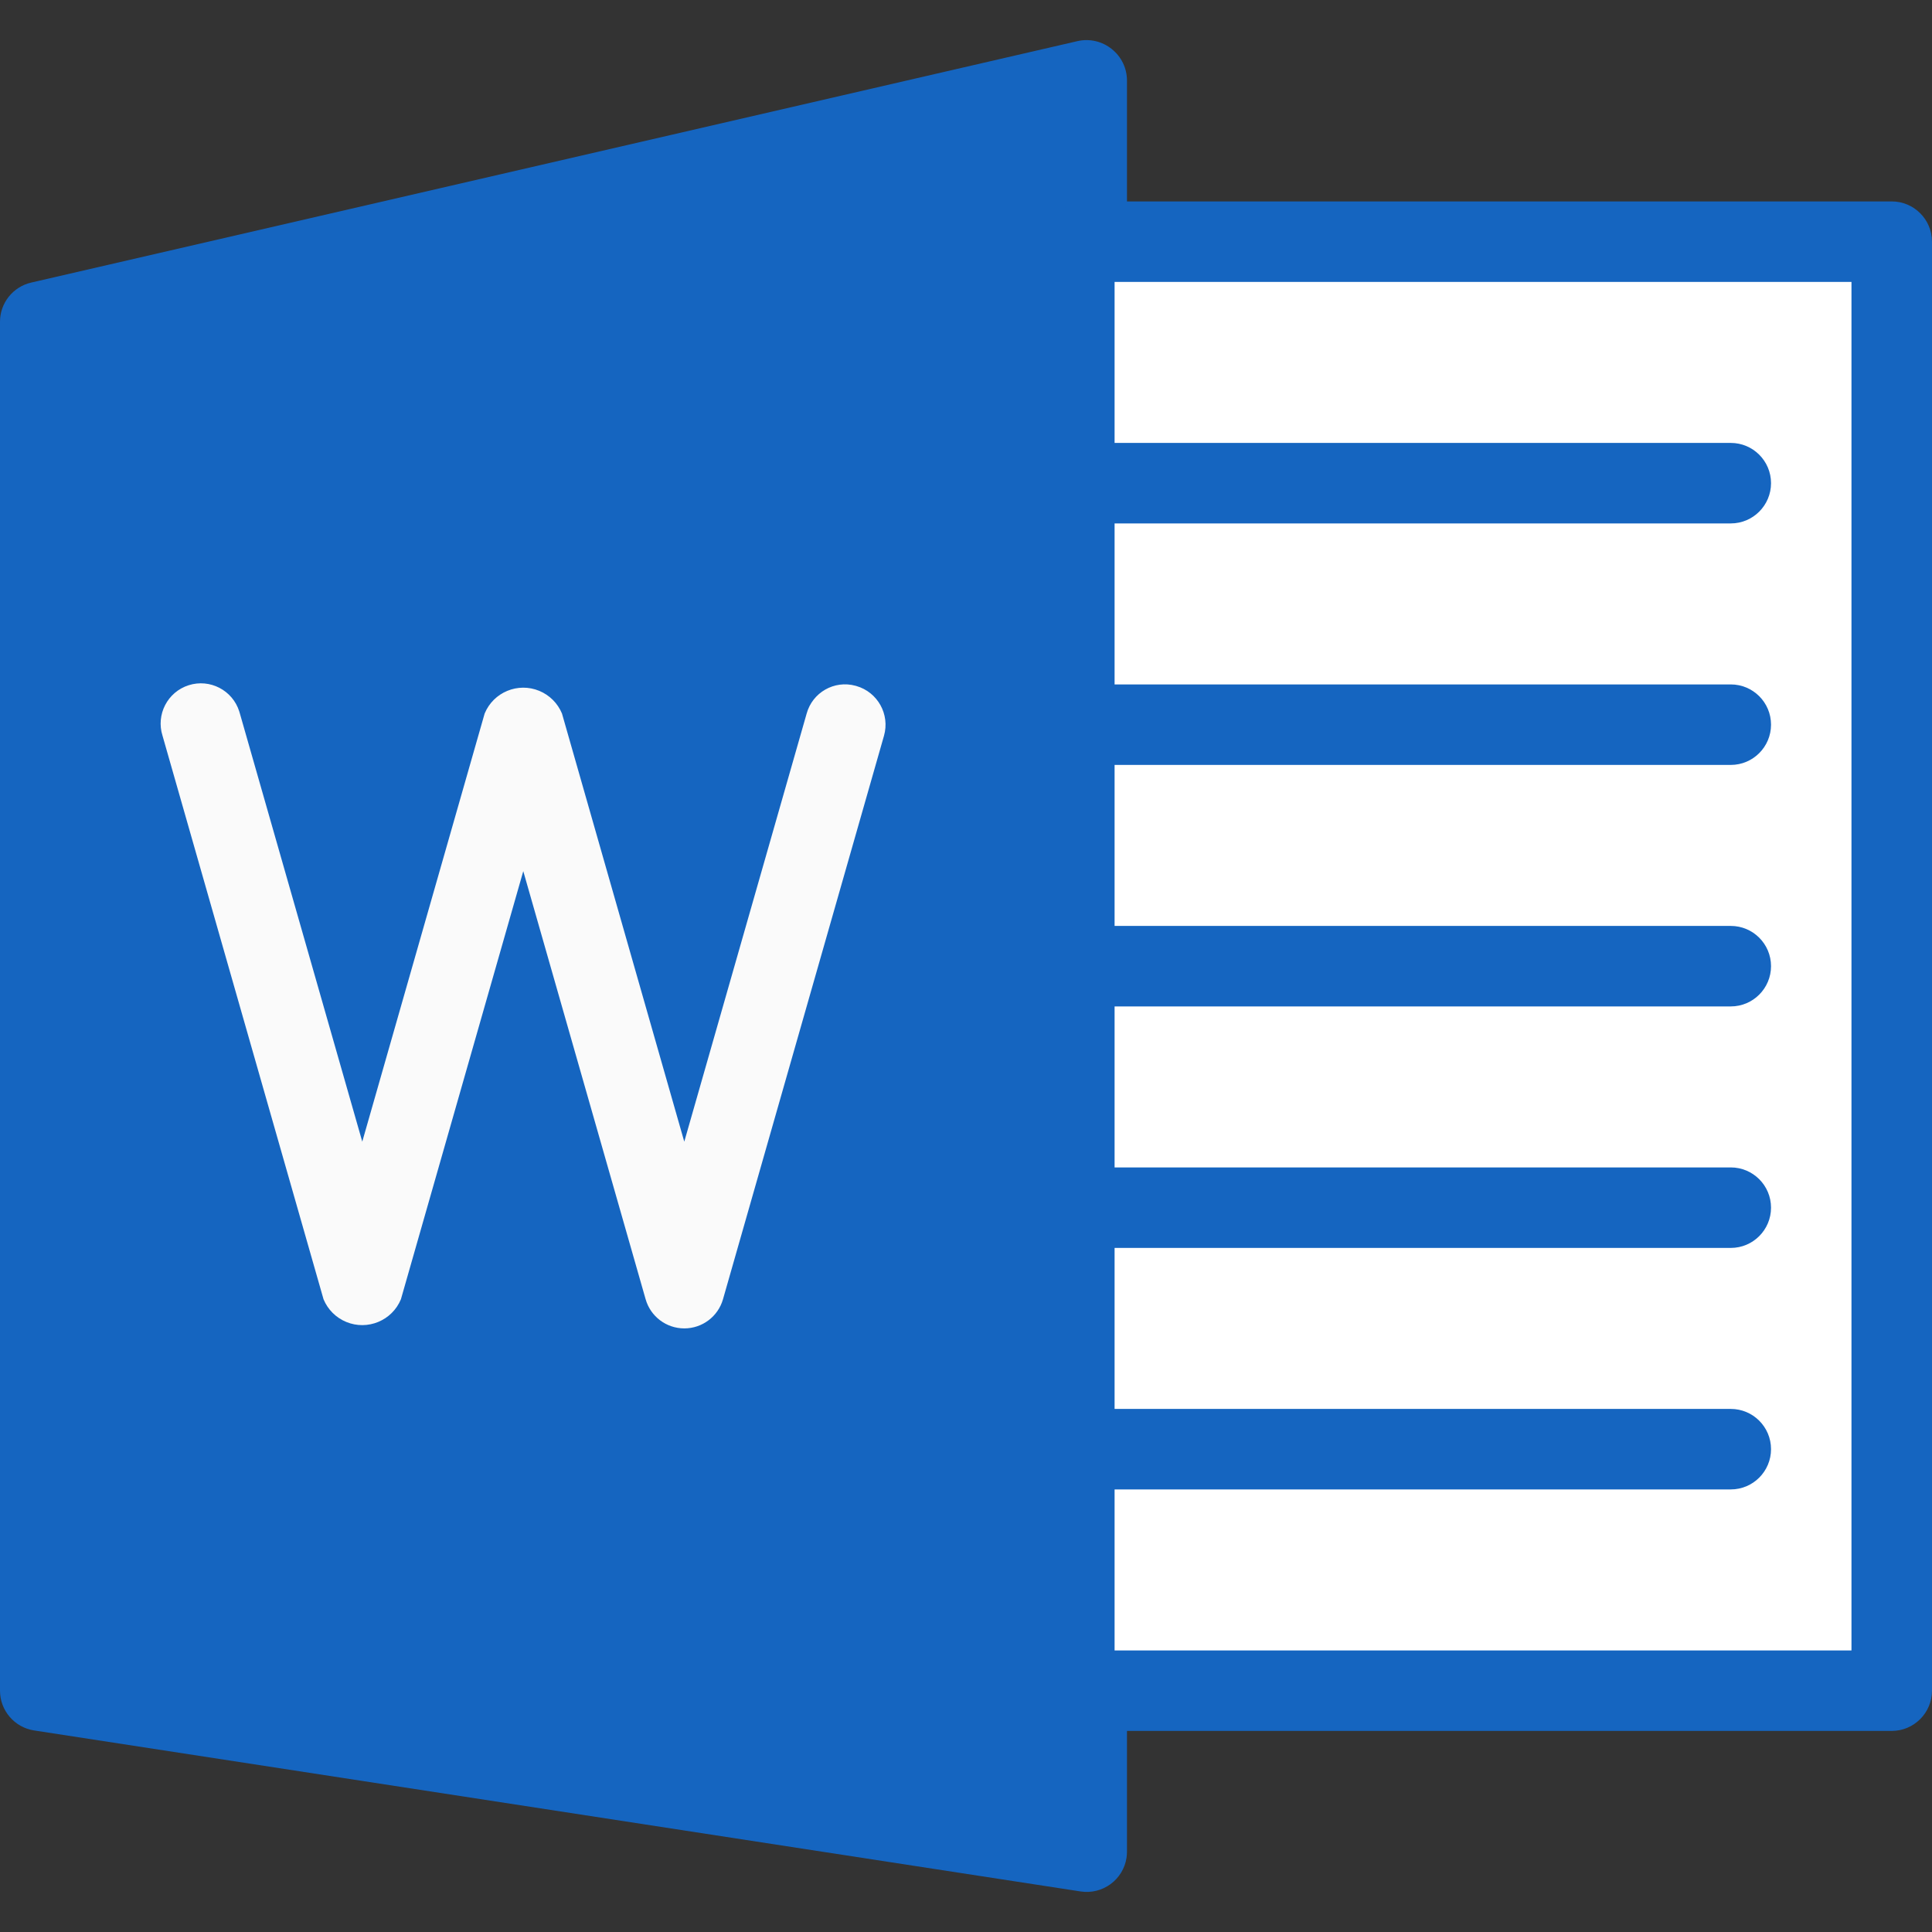
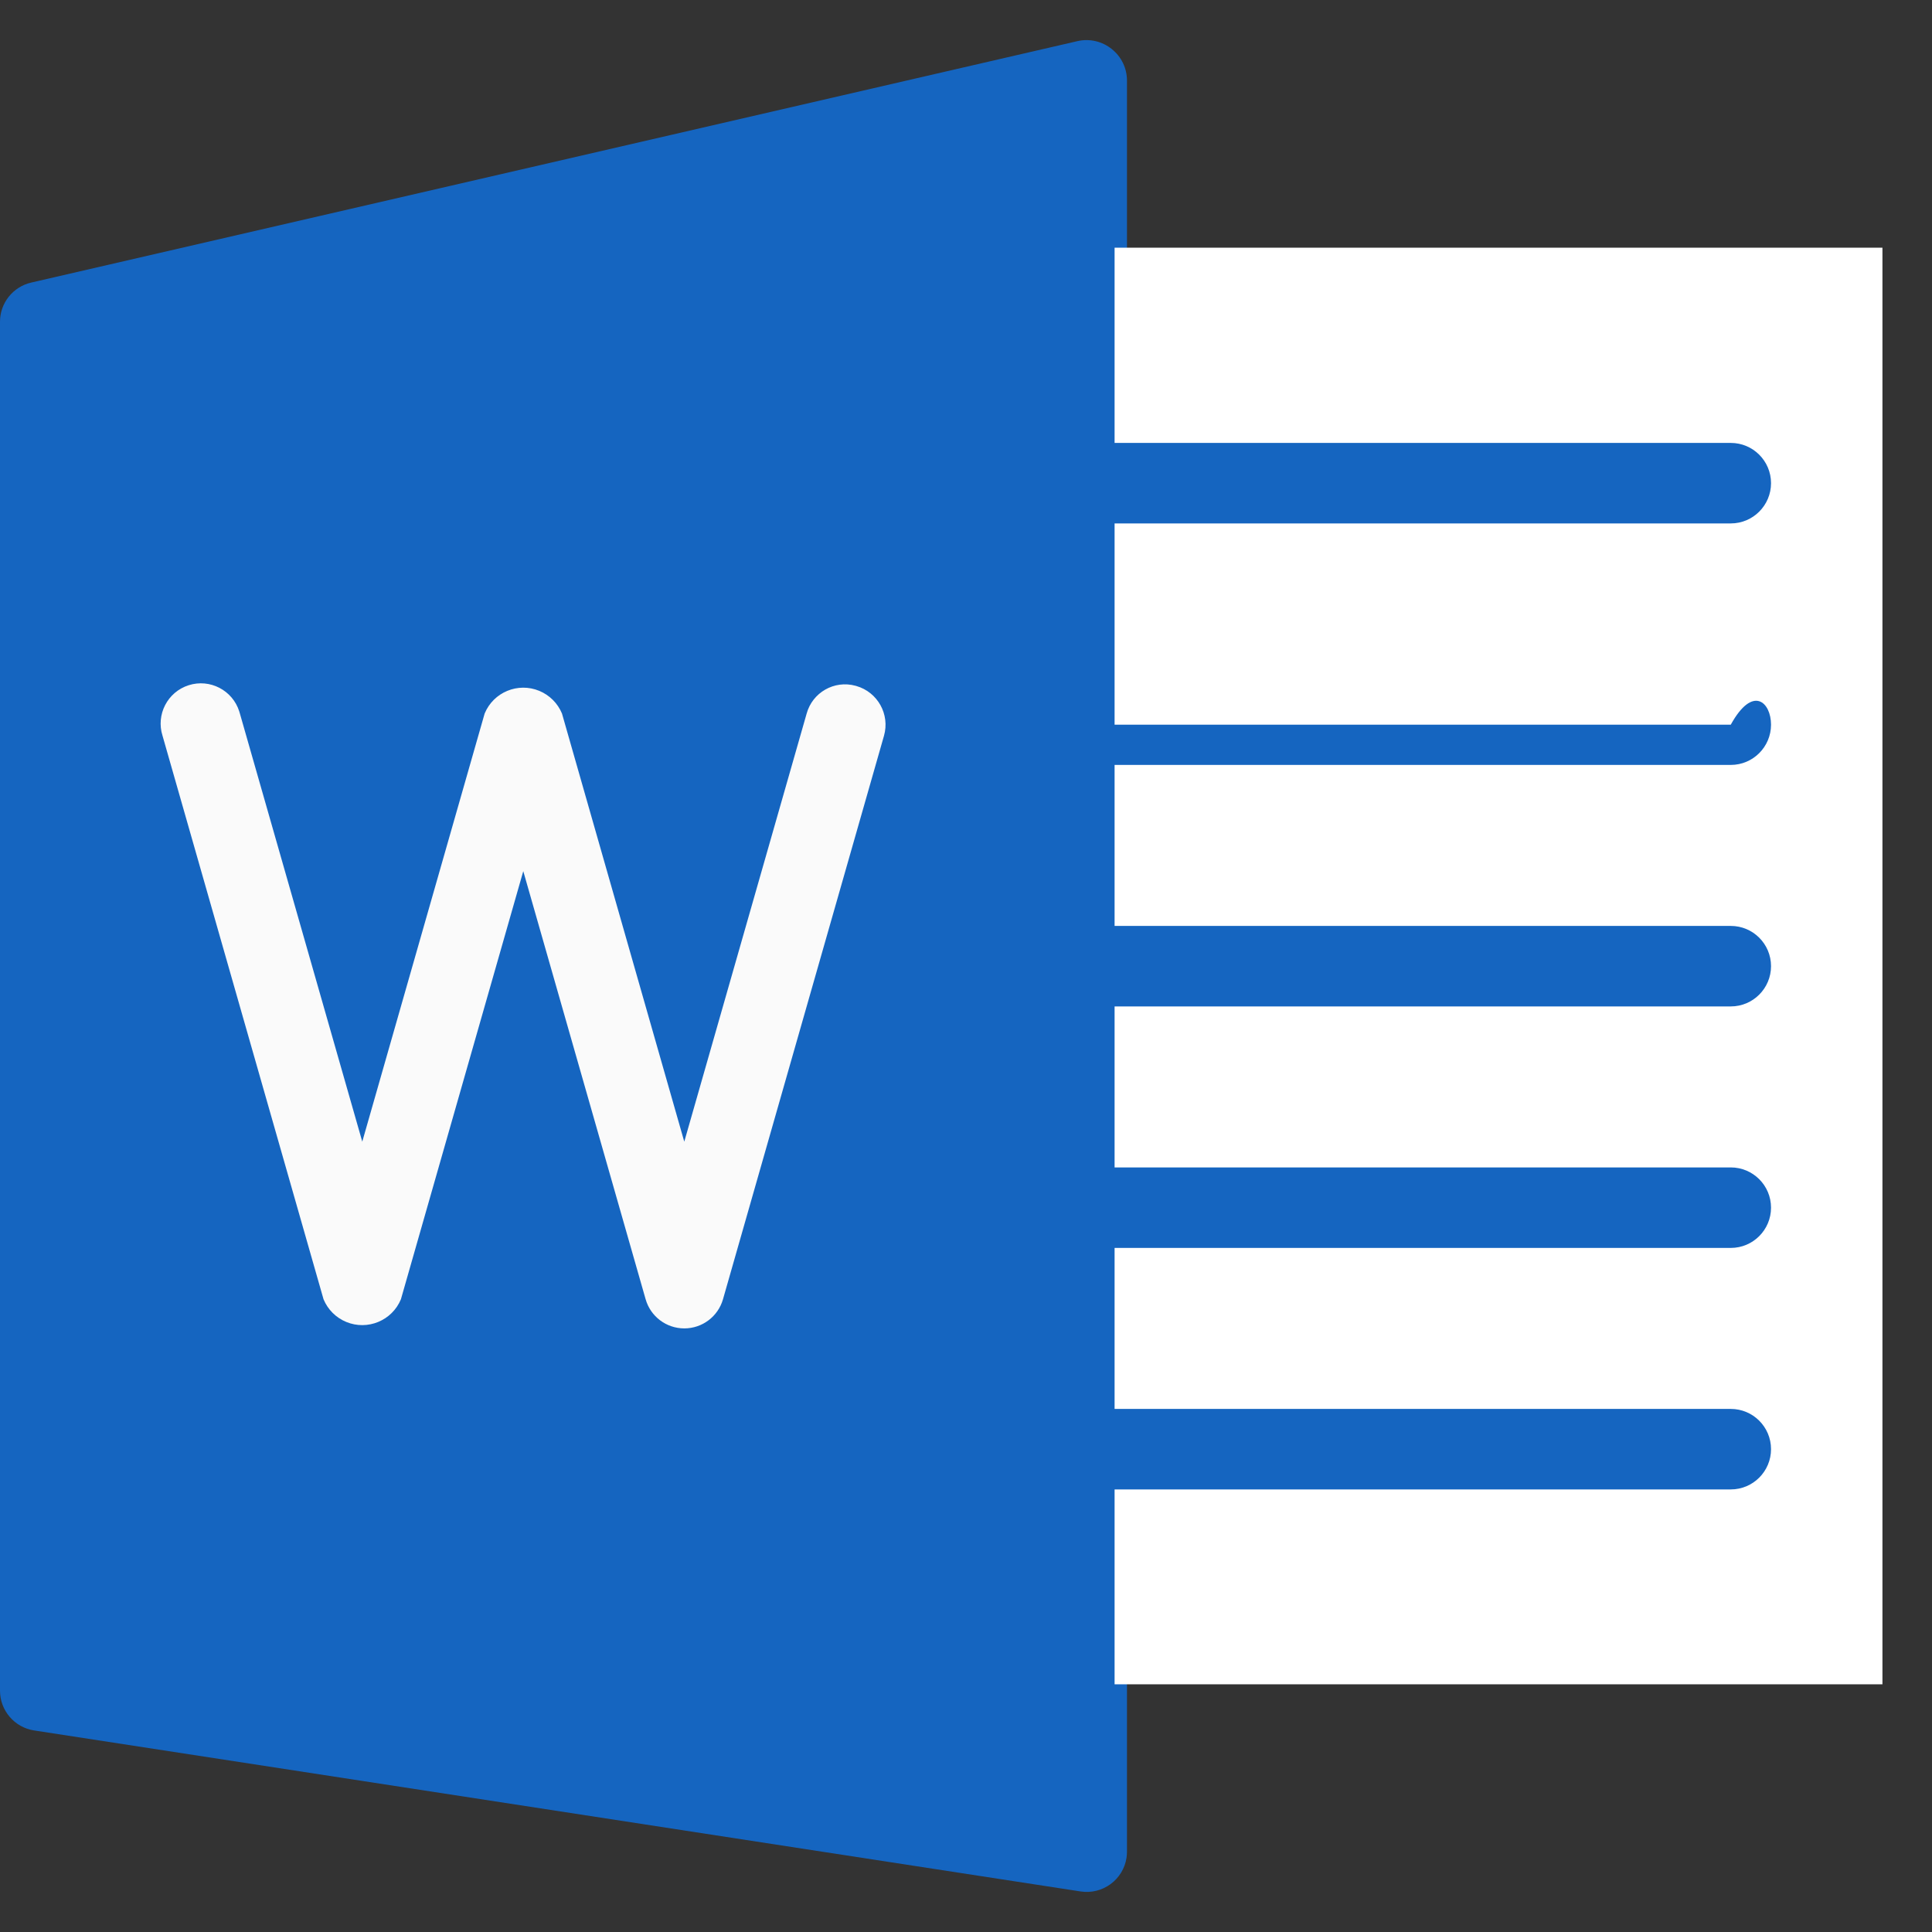
<svg xmlns="http://www.w3.org/2000/svg" width="78" height="78" viewBox="0 0 78 78" fill="none">
  <rect x="0" y="0" width="78" height="78" fill="#333333" stroke="none" />
  <g clip-path="url(#clip0_790_1634)">
    <path d="M44.889 1.983C44.503 1.67 43.995 1.55 43.511 1.658L1.261 11.408C0.517 11.579 -0.008 12.244 -0 13.007V68.257C-0 69.059 0.585 69.741 1.378 69.863L43.627 76.363C44.515 76.499 45.344 75.891 45.481 75.004C45.493 74.922 45.499 74.84 45.499 74.757V3.257C45.501 2.761 45.276 2.292 44.889 1.983Z" fill="#1565C0" />
    <rect x="44.999" y="10" width="31" height="58" fill="white" />
-     <path d="M76.374 69.882H43.874C42.976 69.882 42.248 69.154 42.248 68.257C42.248 67.359 42.976 66.632 43.874 66.632H74.749V11.382H43.874C42.976 11.382 42.248 10.654 42.248 9.757C42.248 8.859 42.976 8.132 43.874 8.132H76.374C77.271 8.132 77.999 8.859 77.999 9.757V68.257C77.999 69.154 77.271 69.882 76.374 69.882Z" fill="#1565C0" />
    <path d="M27.626 53.631C26.901 53.631 26.265 53.151 26.066 52.455L21.126 35.171L16.186 52.455C15.829 53.317 14.84 53.727 13.978 53.37C13.563 53.199 13.234 52.87 13.062 52.455L6.562 29.705C6.29 28.85 6.763 27.936 7.618 27.664C8.474 27.392 9.387 27.865 9.659 28.72C9.669 28.75 9.678 28.78 9.686 28.811L14.626 46.091L19.566 28.808C19.922 27.945 20.911 27.535 21.773 27.892C22.188 28.064 22.517 28.393 22.689 28.808L27.626 46.092L32.566 28.811C32.8 27.956 33.682 27.452 34.538 27.686C34.55 27.689 34.562 27.693 34.574 27.696C35.436 27.944 35.935 28.843 35.689 29.705L29.189 52.455C28.989 53.152 28.351 53.632 27.626 53.631Z" fill="#FAFAFA" />
    <path d="M69.876 21.132H43.876C42.979 21.132 42.251 20.404 42.251 19.507C42.251 18.609 42.979 17.882 43.876 17.882H69.876C70.773 17.882 71.501 18.609 71.501 19.507C71.501 20.404 70.773 21.132 69.876 21.132Z" fill="#1565C0" />
-     <path d="M69.876 30.882H43.876C42.979 30.882 42.251 30.154 42.251 29.257C42.251 28.359 42.979 27.632 43.876 27.632H69.876C70.773 27.632 71.501 28.359 71.501 29.257C71.501 30.154 70.773 30.882 69.876 30.882Z" fill="#1565C0" />
+     <path d="M69.876 30.882H43.876C42.979 30.882 42.251 30.154 42.251 29.257H69.876C70.773 27.632 71.501 28.359 71.501 29.257C71.501 30.154 70.773 30.882 69.876 30.882Z" fill="#1565C0" />
    <path d="M69.876 40.632H43.876C42.979 40.632 42.251 39.904 42.251 39.007C42.251 38.109 42.979 37.382 43.876 37.382H69.876C70.773 37.382 71.501 38.109 71.501 39.007C71.501 39.904 70.773 40.632 69.876 40.632Z" fill="#1565C0" />
    <path d="M69.876 50.382H43.876C42.979 50.382 42.251 49.654 42.251 48.757C42.251 47.859 42.979 47.132 43.876 47.132H69.876C70.773 47.132 71.501 47.859 71.501 48.757C71.501 49.654 70.773 50.382 69.876 50.382Z" fill="#1565C0" />
    <path d="M69.876 60.132H43.876C42.979 60.132 42.251 59.404 42.251 58.507C42.251 57.609 42.979 56.882 43.876 56.882H69.876C70.773 56.882 71.501 57.609 71.501 58.507C71.501 59.404 70.773 60.132 69.876 60.132Z" fill="#1565C0" />
  </g>
  <defs>
    <clipPath id="clip0_790_1634">
      <rect width="78" height="78" fill="white" />
    </clipPath>
  </defs>
</svg>